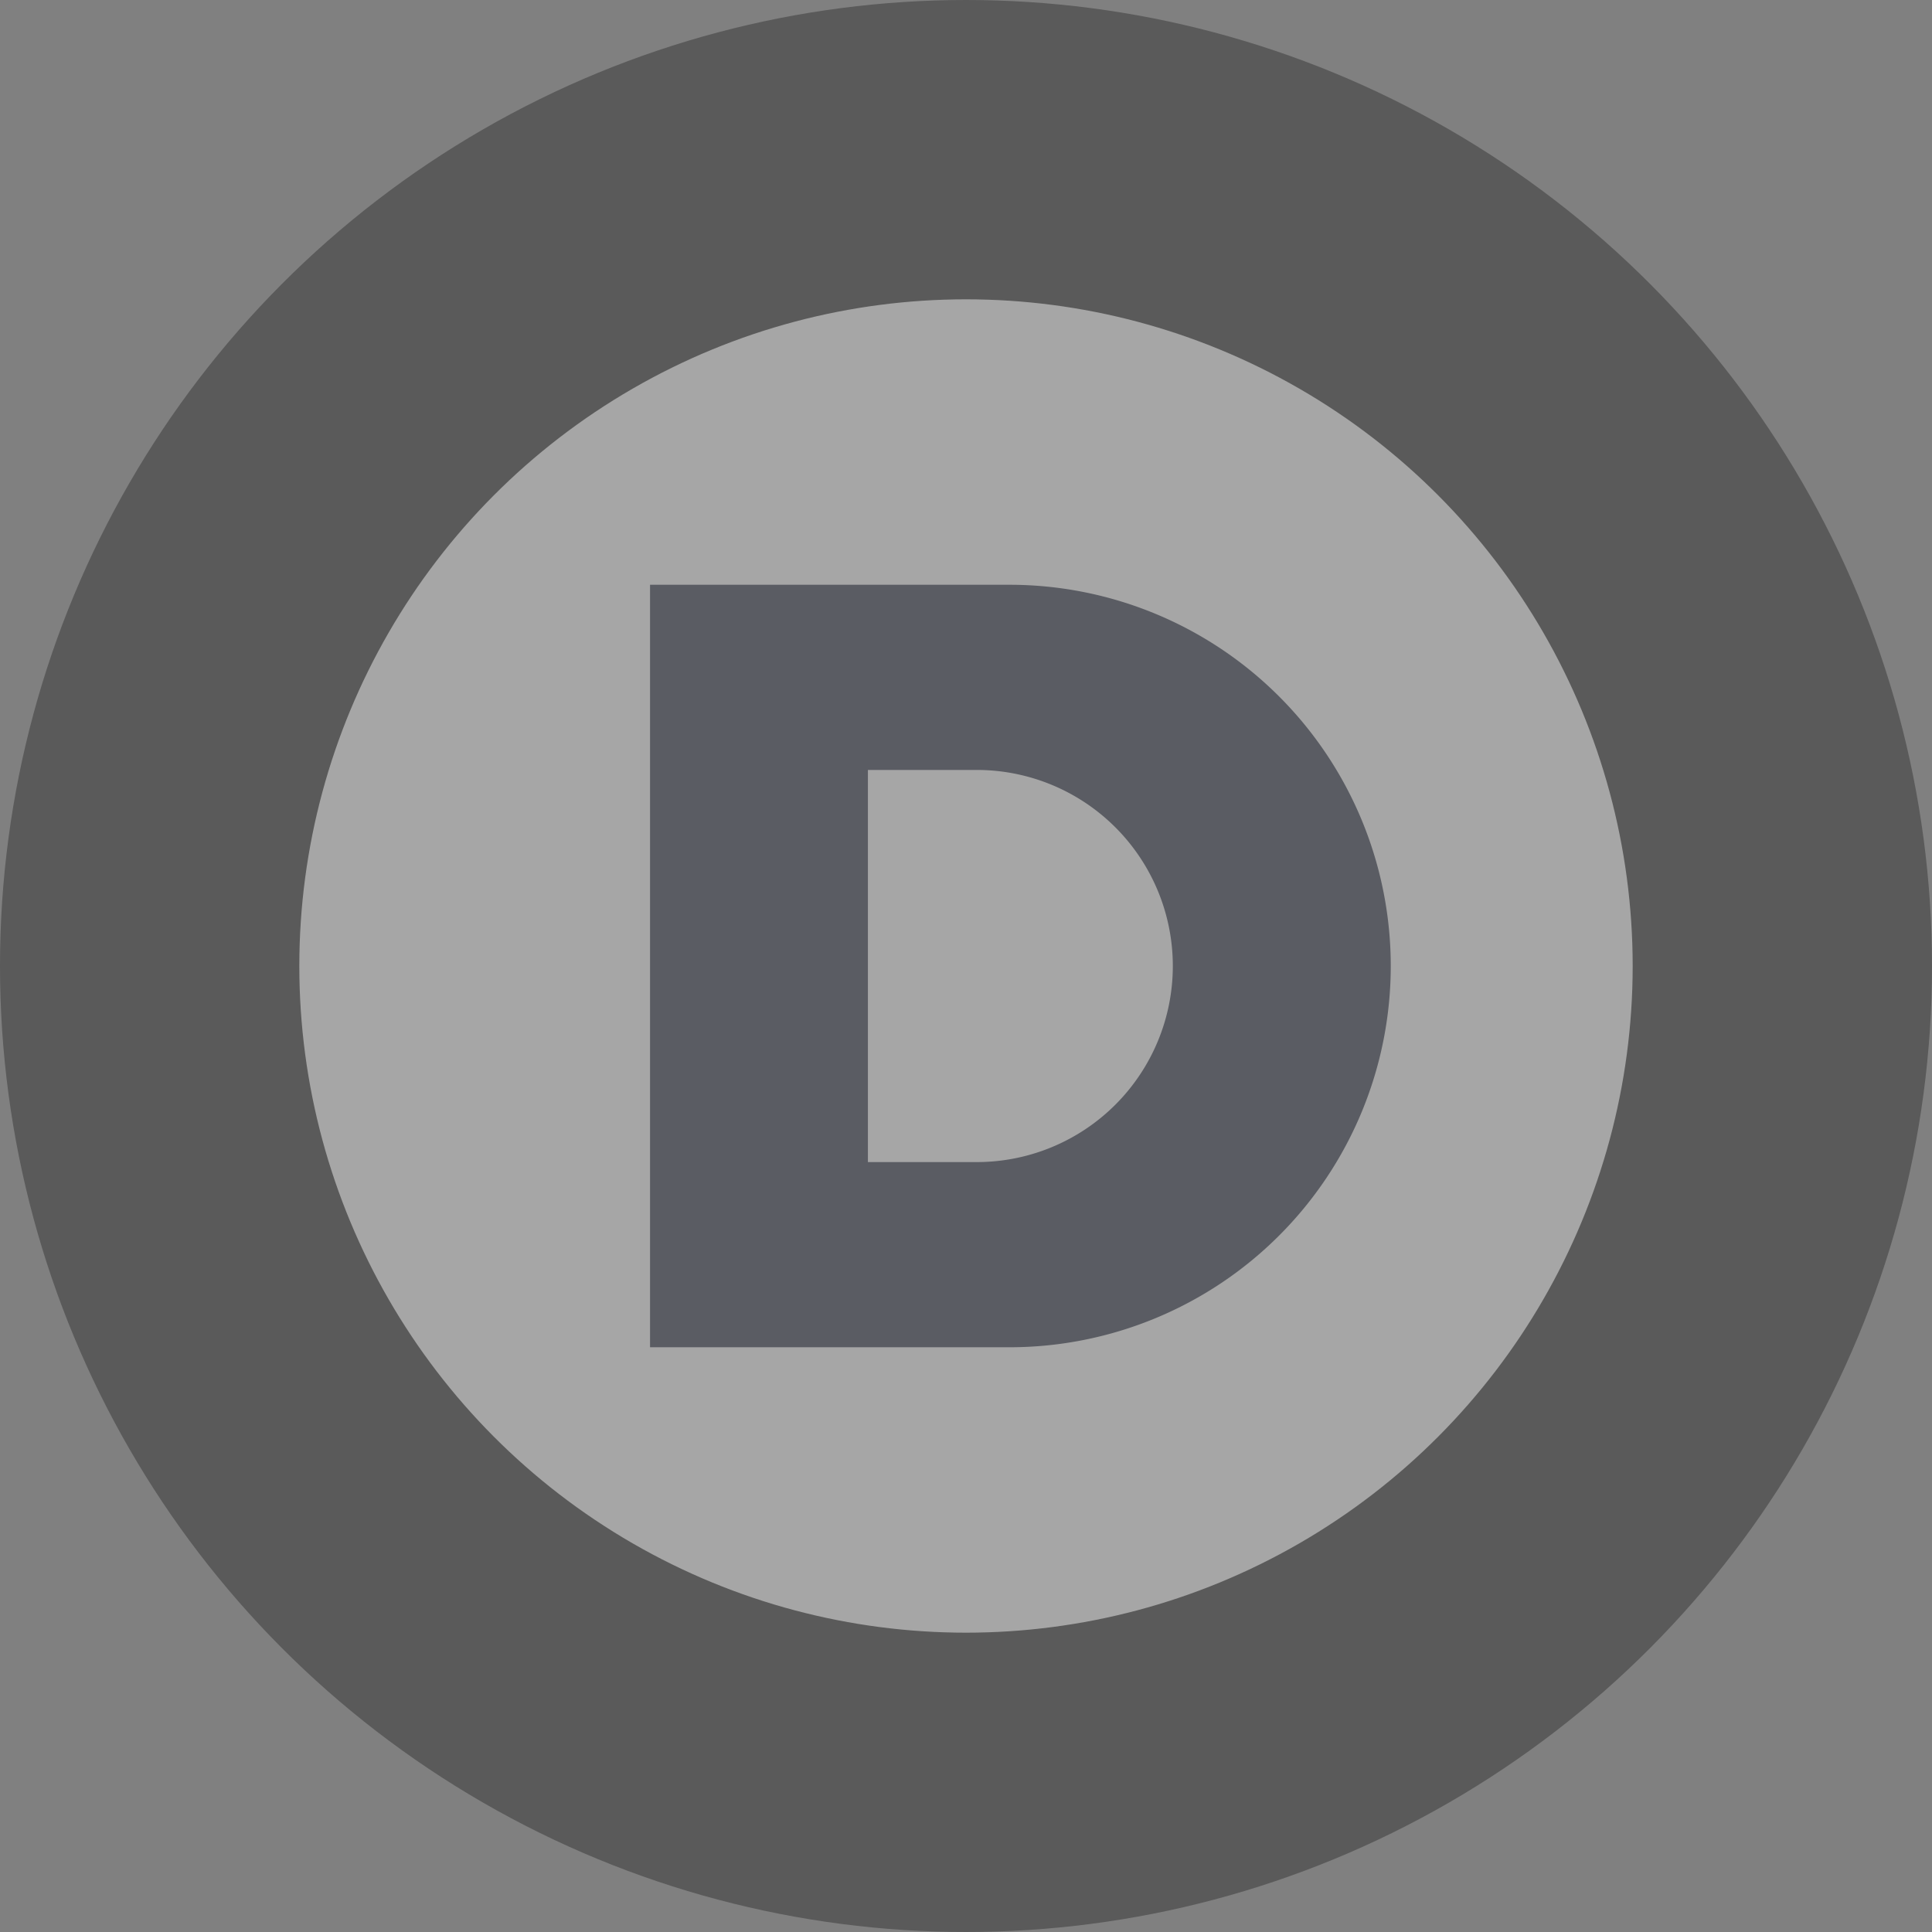
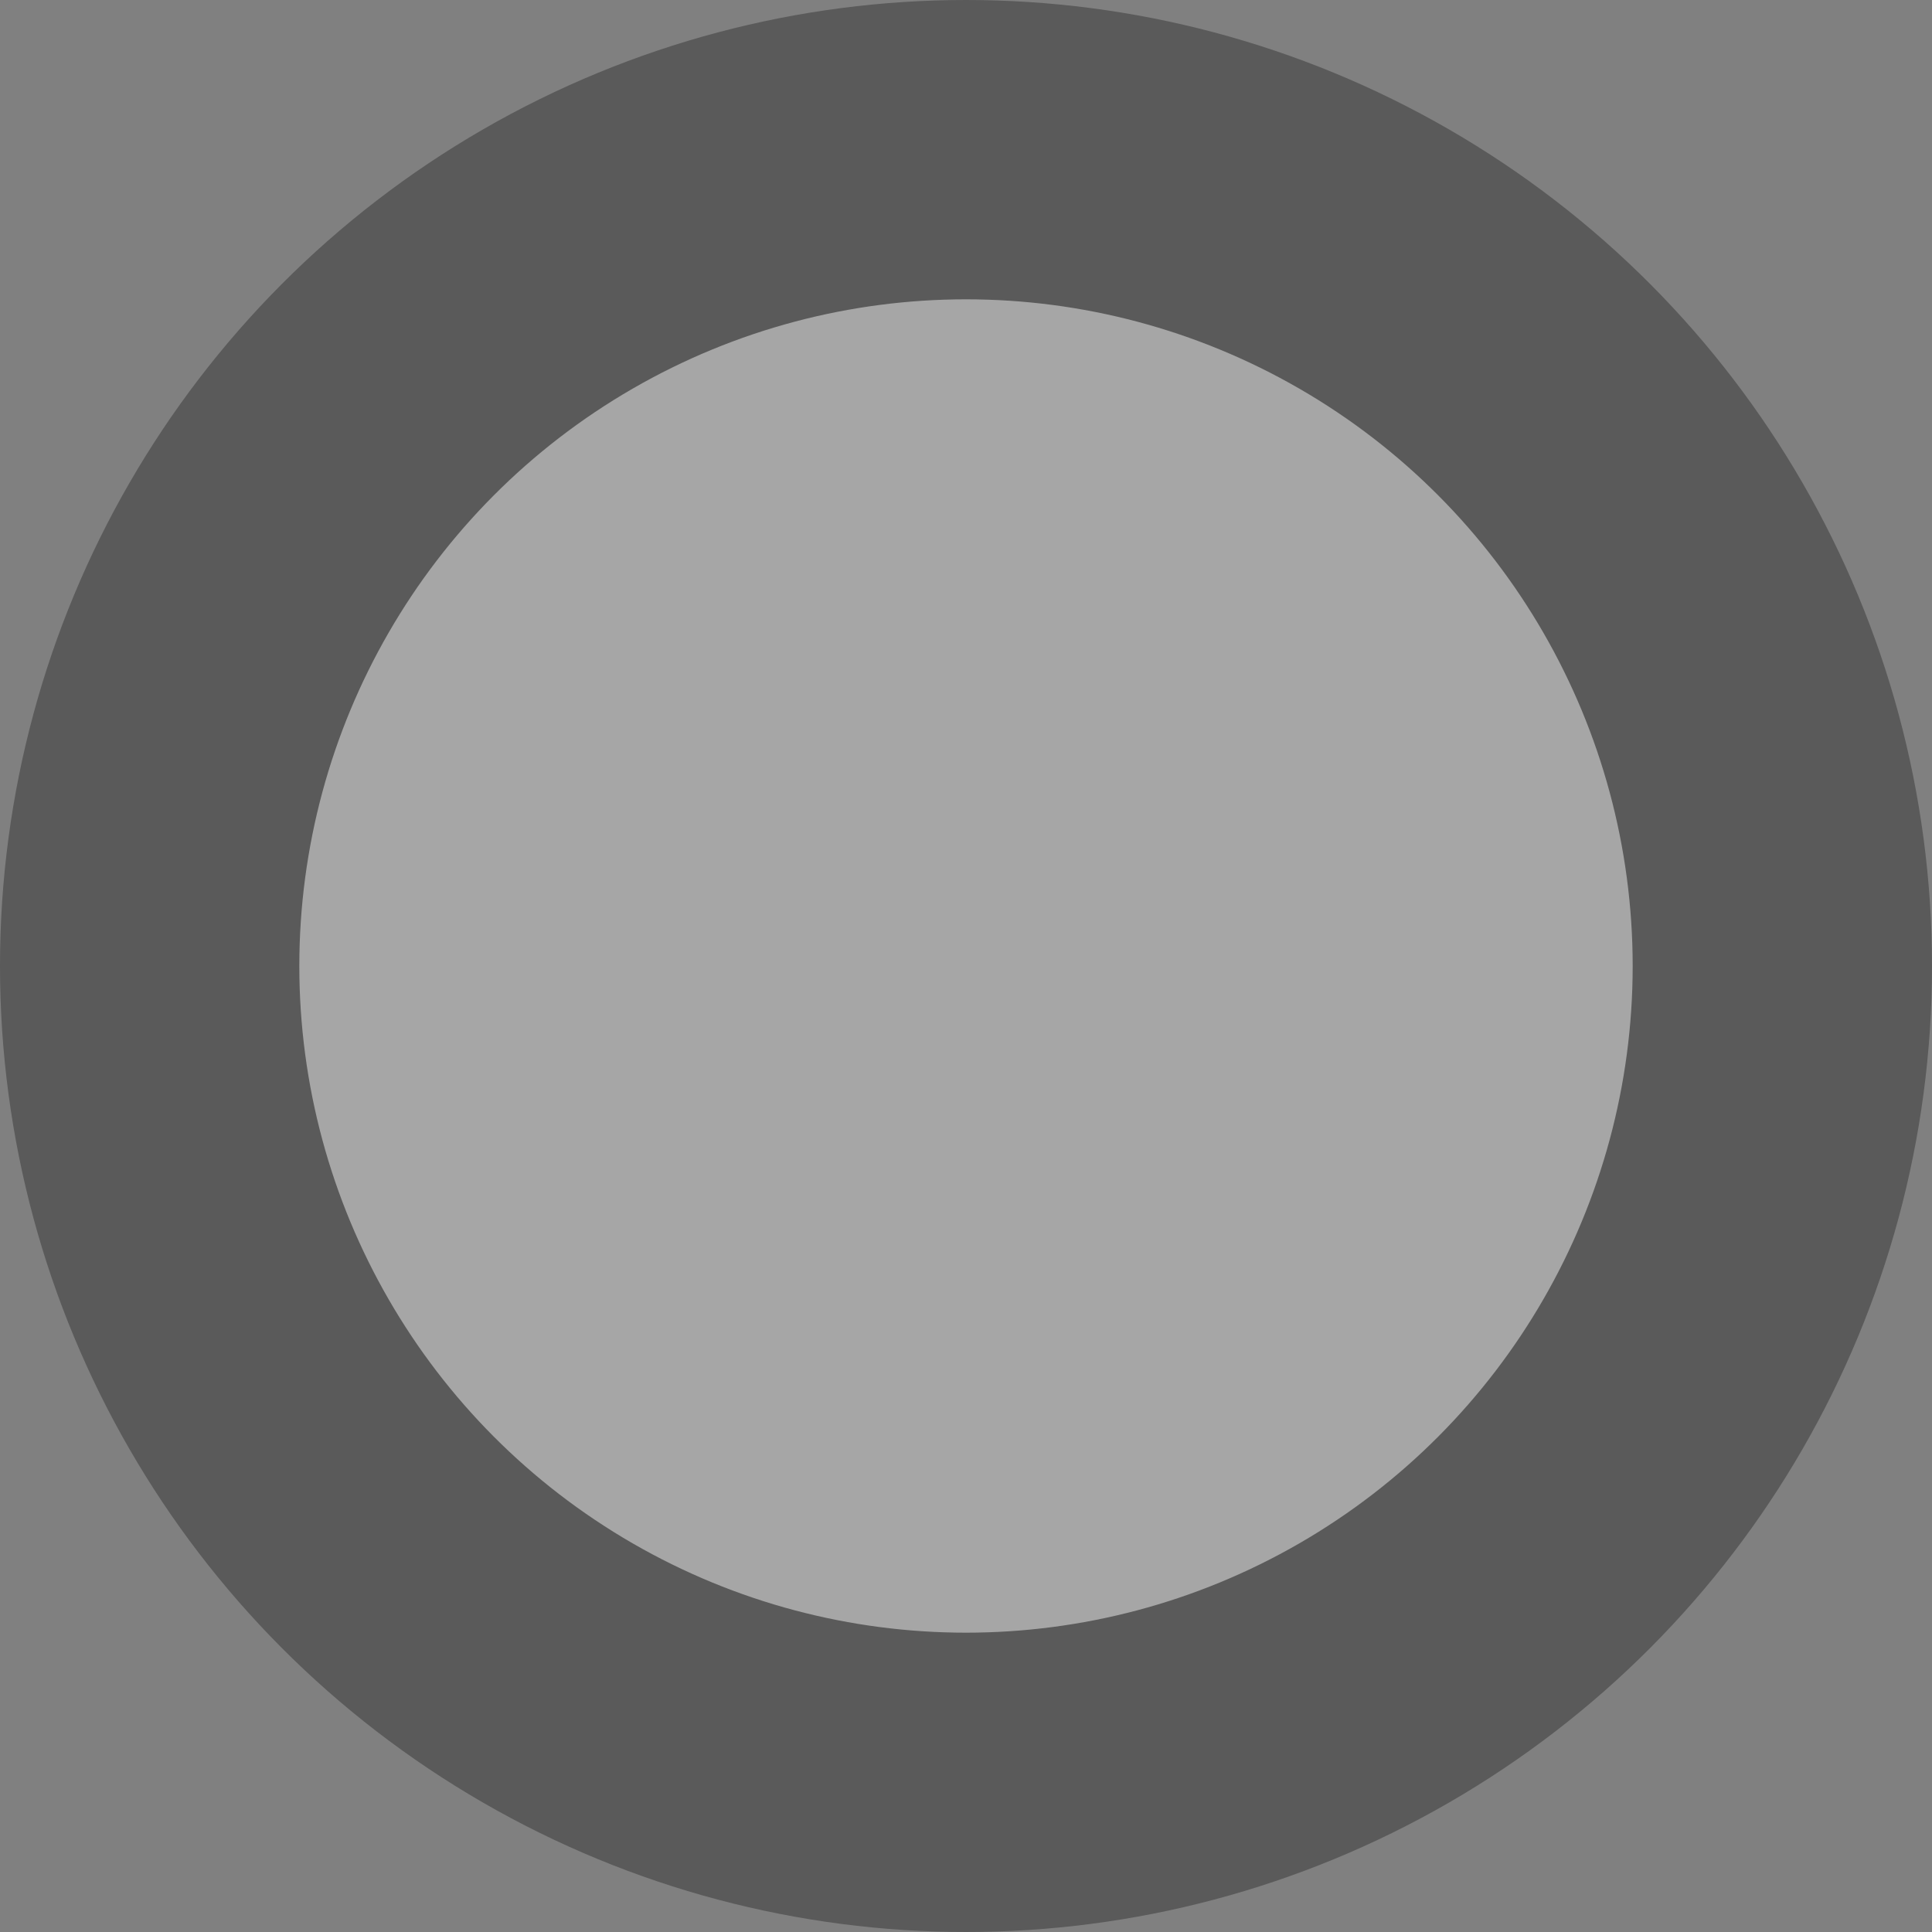
<svg xmlns="http://www.w3.org/2000/svg" width="71" height="71" viewBox="0 0 71 71">
  <rect x="0" y="0" width="71" height="71" fill="#808080" stroke="none" />
  <g id="dnc" opacity="0.3">
    <circle id="Ellipse_8" data-name="Ellipse 8" cx="30" cy="30" r="30" transform="translate(5.5 5.5)" fill="#fff" stroke="#000" stroke-width="11" />
-     <path id="Path_1340" data-name="Path 1340" d="M28.5,25.5V53.521H41.71a14.01,14.01,0,0,0,0-28.021Zm8.006,6.805h4a7.205,7.205,0,0,1,0,14.411h-4Z" transform="translate(-4.611 -4.01)" fill="#00061d" />
  </g>
</svg>